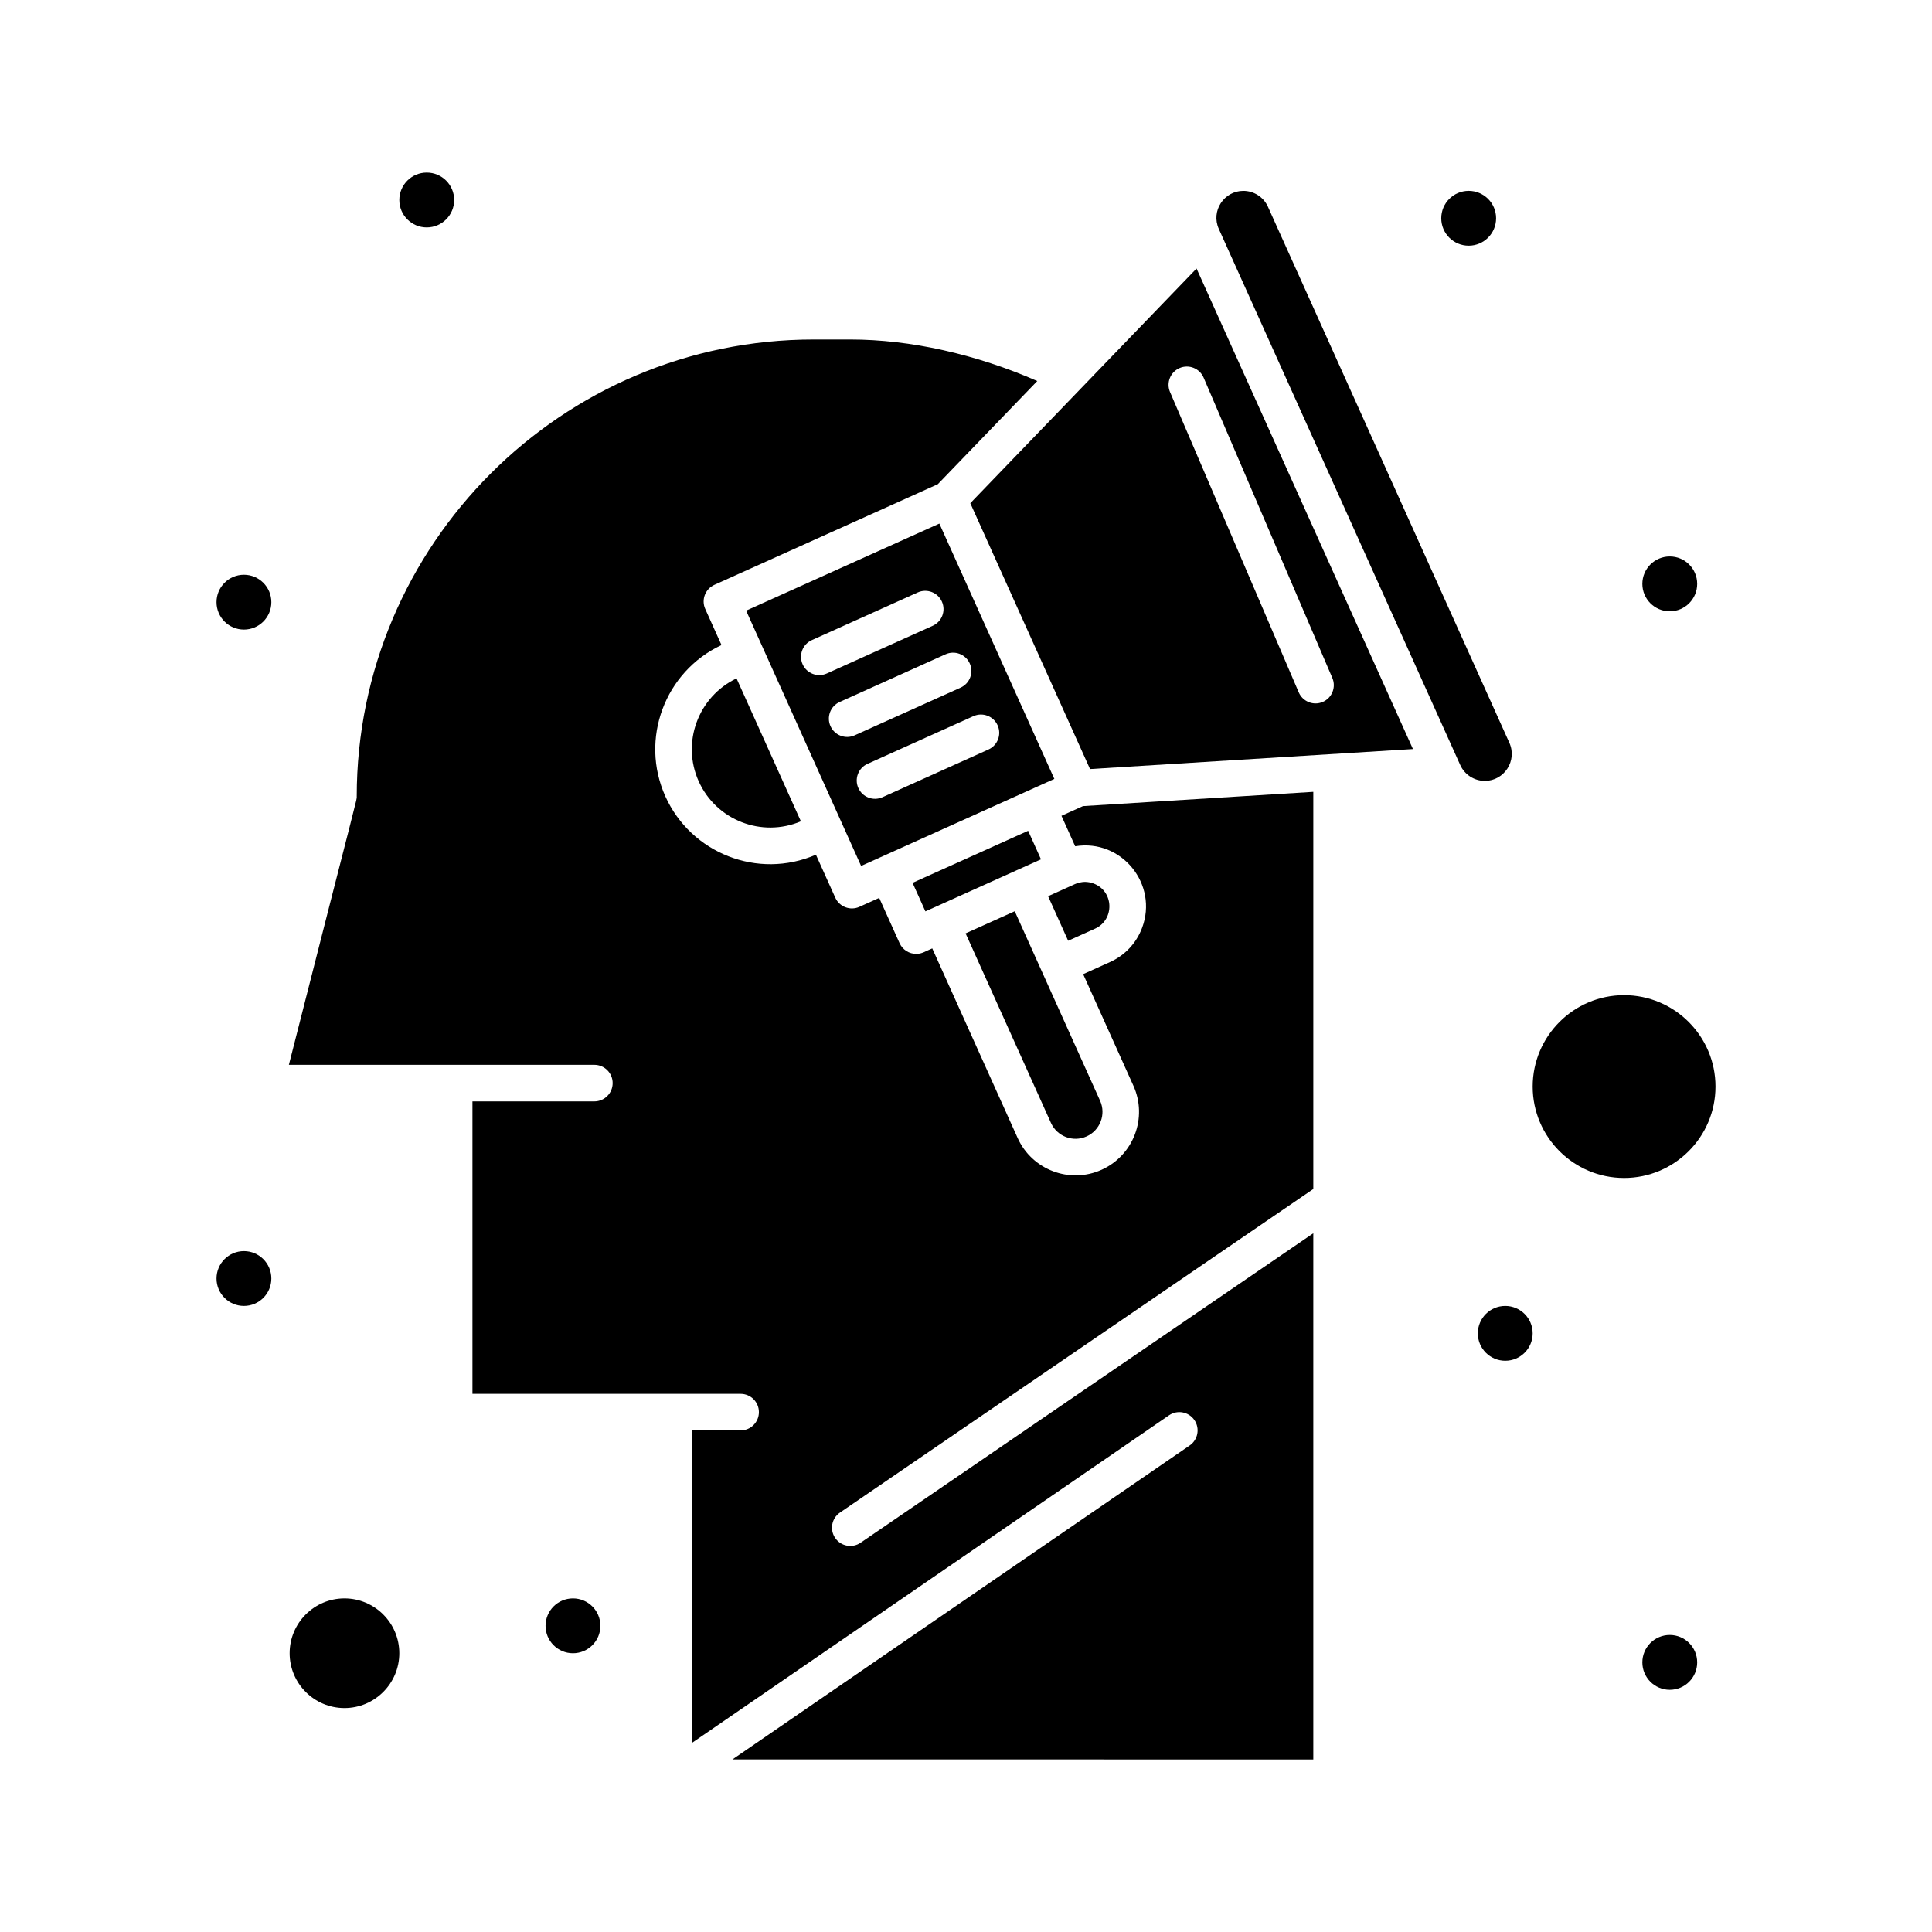
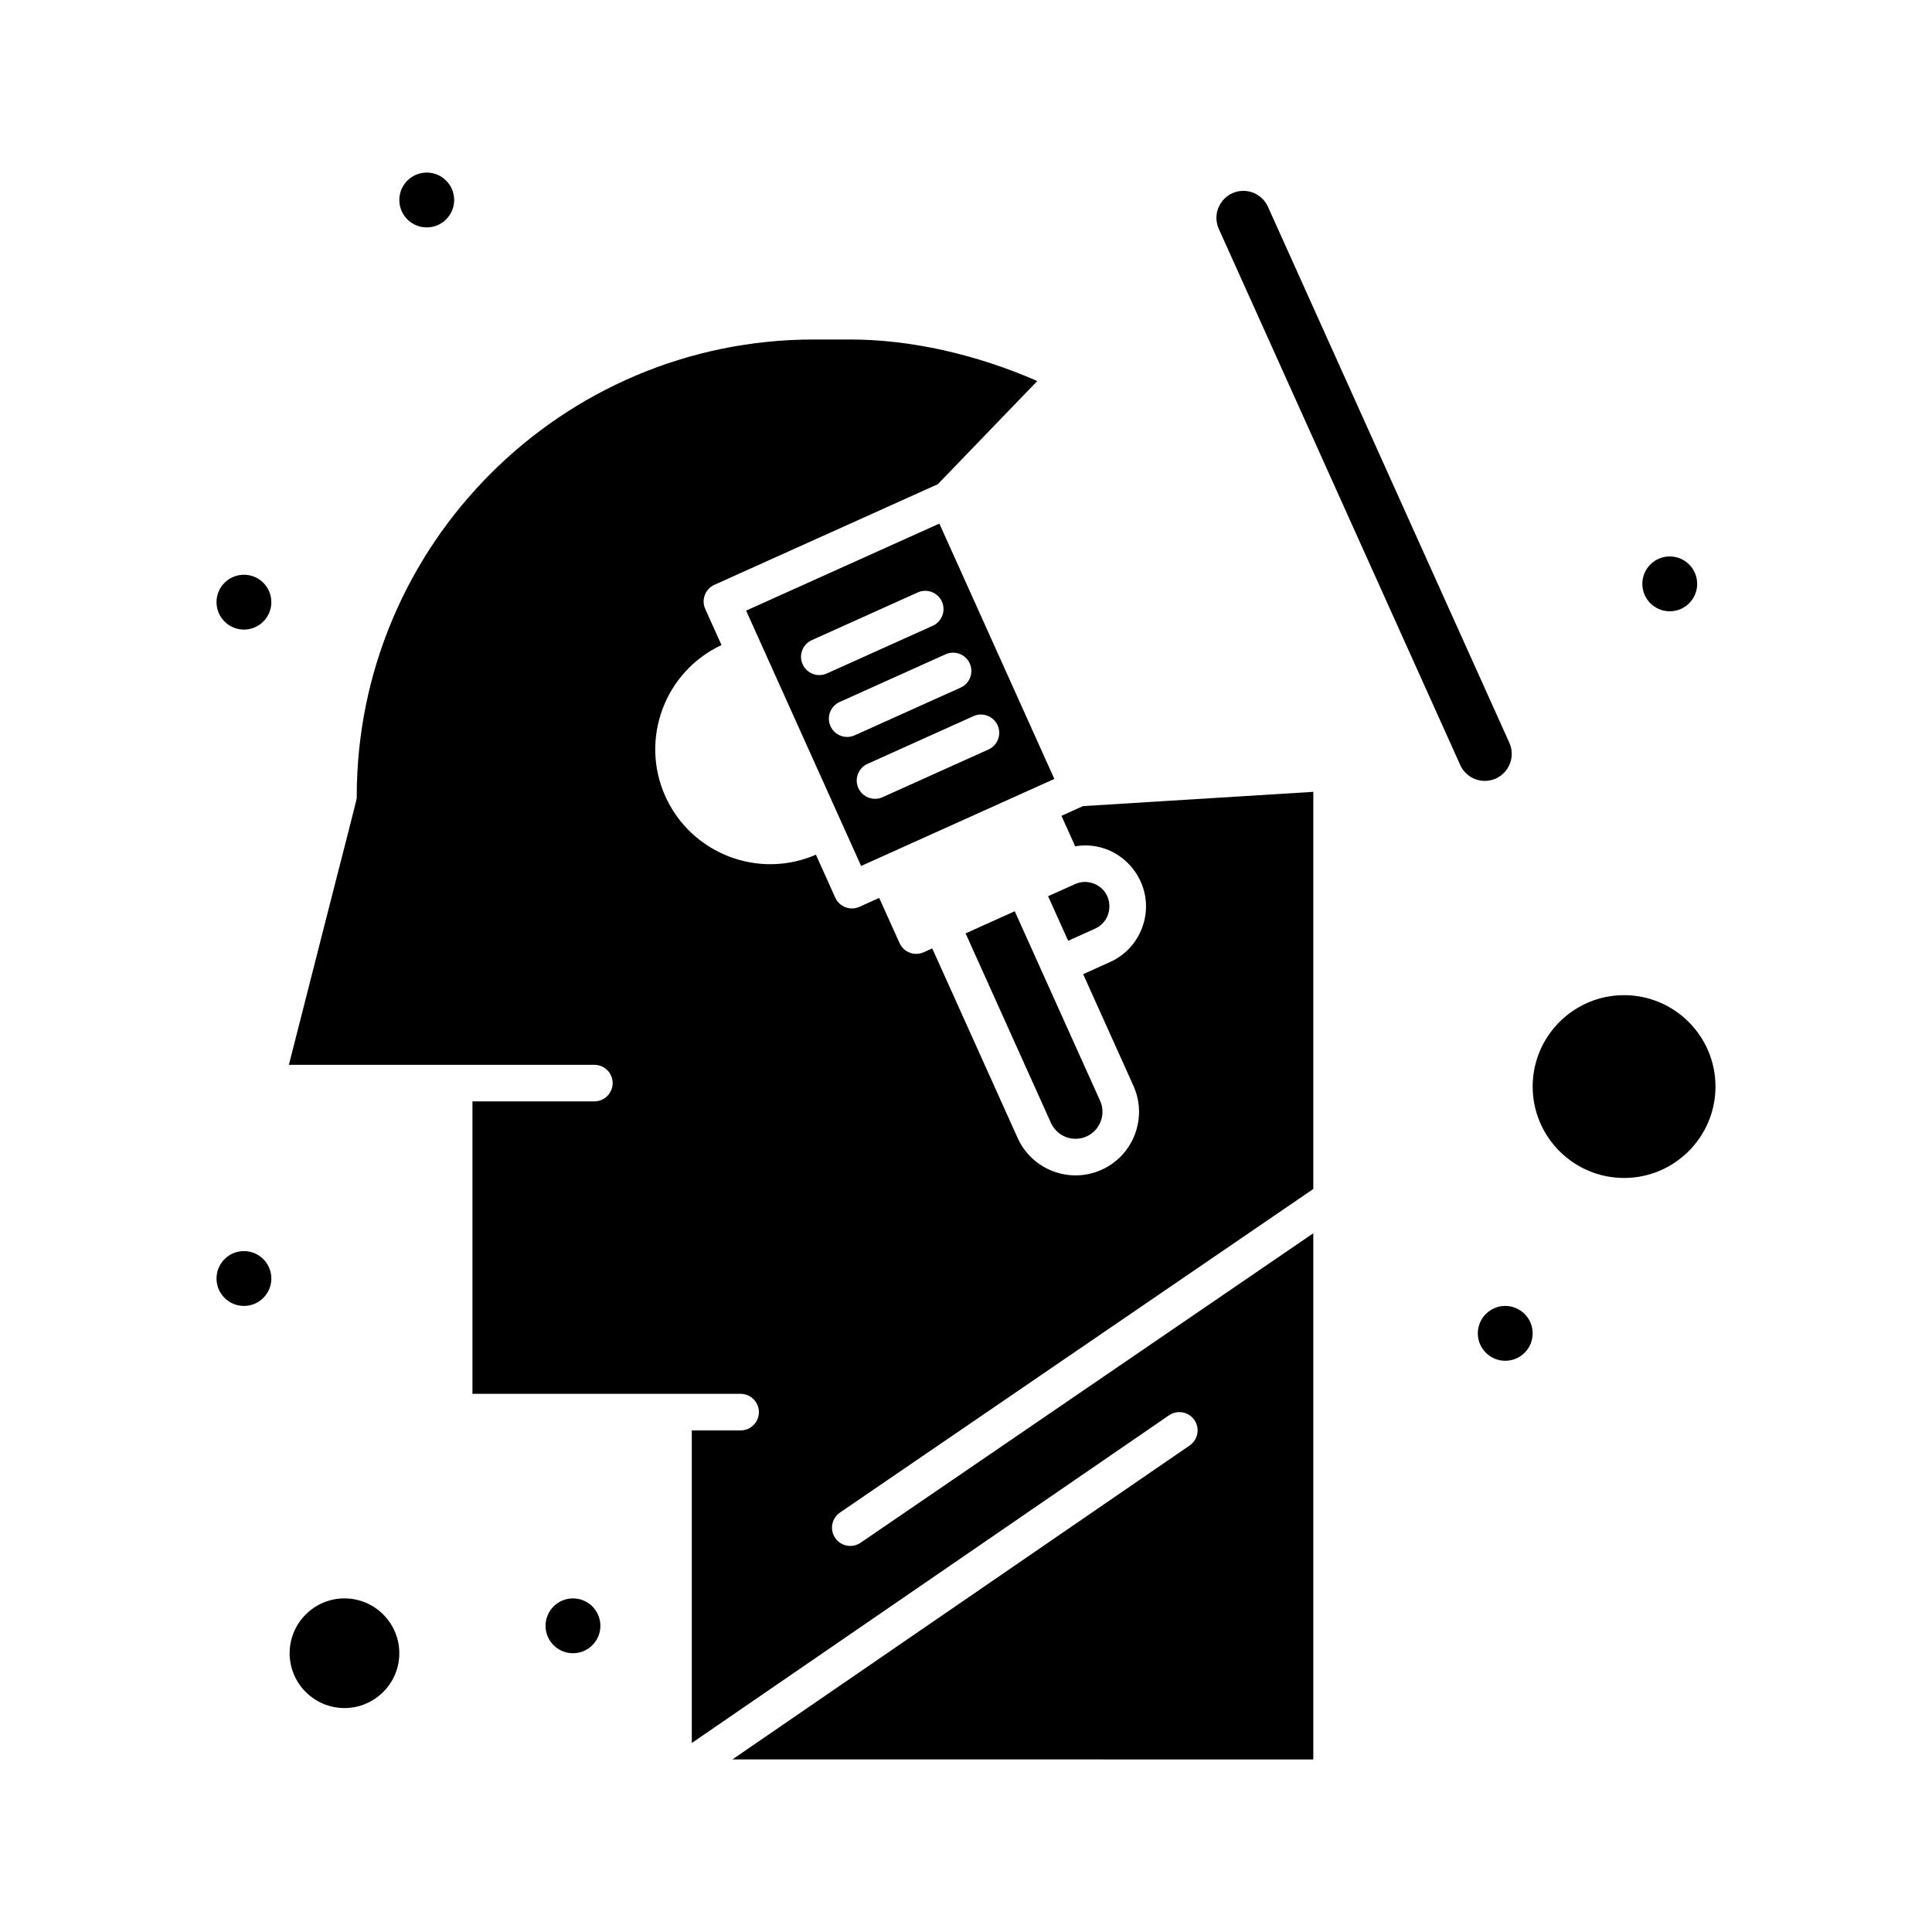
<svg xmlns="http://www.w3.org/2000/svg" fill="#000000" width="800px" height="800px" version="1.1" viewBox="144 144 512 512">
  <g>
    <path d="m341.73 305.82 30.473 67.668 5.234-2.359 45.977-20.707-30.473-67.668zm66.648 30.398c1.102 2.441 0.012 5.309-2.43 6.406l-28.07 12.641c-2.453 1.105-5.312 0-6.406-2.43-1.102-2.441-0.012-5.309 2.43-6.406l28.07-12.641c2.438-1.098 5.309-0.012 6.406 2.43zm-7.383-16.395c1.102 2.441 0.012 5.309-2.43 6.406l-28.07 12.641c-2.453 1.105-5.312 0-6.406-2.43-1.102-2.441-0.012-5.309 2.43-6.406l28.07-12.641c2.438-1.098 5.309-0.012 6.406 2.43zm-9.812-9.984-28.07 12.641c-2.453 1.105-5.312 0-6.406-2.43-1.102-2.441-0.012-5.309 2.43-6.406l28.07-12.641c2.438-1.098 5.309-0.012 6.406 2.43 1.098 2.438 0.012 5.305-2.43 6.406z" />
-     <path d="m329.17 351.07c4.644 10.316 16.711 14.988 27.074 10.586l-17.055-37.875c-10.16 4.844-14.664 16.973-10.02 27.289z" />
-     <path d="m433.83 378.15c-3.012-1.145-5.285 0.352-5.566 0.426l-6.508 2.93 5.316 11.809 7.121-3.207c5.203-2.34 5.062-9.898-0.363-11.957z" />
+     <path d="m433.83 378.15c-3.012-1.145-5.285 0.352-5.566 0.426l-6.508 2.93 5.316 11.809 7.121-3.207c5.203-2.34 5.062-9.898-0.363-11.957" />
    <path d="m431.96 445.16c3.59-1.617 5.195-5.852 3.578-9.445l-22.621-50.227-13.023 5.867 22.621 50.227c1.605 3.562 5.816 5.215 9.445 3.578z" />
-     <path d="m413.36 374.66 6.512-2.93-3.406-7.562-30.629 13.797 3.402 7.559 24.121-10.859z" />
-     <path d="m401.14 277.35 31.73 70.457c9.973-0.617 78.512-4.867 85.574-5.305l-57.348-127.34zm61.832-33.273 34.109 79.586c1.055 2.457-0.086 5.309-2.543 6.359-2.469 1.059-5.312-0.094-6.359-2.543l-34.109-79.586c-1.055-2.457 0.086-5.309 2.543-6.359s5.305 0.086 6.359 2.543z" />
    <path d="m235.29 567.59c-8.012 0-14.531 6.519-14.531 14.531 0 8.016 6.519 14.531 14.531 14.531s14.531-6.519 14.531-14.531c0-8.012-6.519-14.531-14.531-14.531z" />
    <path d="m425.3 360.2 3.633 8.07c12.328-2.027 22.098 10.102 17.711 21.672-1.531 4.039-4.543 7.238-8.477 9.012l-7.121 3.207 13.324 29.582c3.812 8.461 0.027 18.445-8.434 22.258s-18.449 0.027-22.258-8.434l-22.621-50.227c-1.867 0.754-2.66 1.445-4.25 1.449-1.848 0-3.613-1.062-4.418-2.856l-5.394-11.977-5.238 2.359c-2.434 1.098-5.309 0.012-6.406-2.43l-5.125-11.379c-15.391 6.664-33.117-0.402-39.895-15.449-6.84-15.188-0.164-33.074 14.871-40.113l-4.305-9.559c-1.098-2.438-0.012-5.309 2.43-6.406l59.199-26.66 26.359-27.34c-16.25-7.117-33.637-11.008-49.551-11.008h-9.688c-66.777 0-121.11 54.328-121.11 121.11 0 1.148 0.918-3.211-17.984 71.109h80.961c2.676 0 4.844 2.168 4.844 4.844s-2.168 4.844-4.844 4.844l-32.312-0.004v77.508h71.07c2.676 0 4.844 2.168 4.844 4.844 0 2.676-2.168 4.844-4.844 4.844h-12.941v82.84l126.46-86.832c2.207-1.516 5.223-0.953 6.734 1.25 1.516 2.207 0.953 5.223-1.25 6.734l-121.18 83.203 153.94 0.004v-139.44l-119.97 82.016c-2.211 1.508-5.223 0.941-6.734-1.266-1.508-2.211-0.945-5.223 1.266-6.734l125.44-85.75v-105.25l-61.035 3.785z" />
    <path d="m598.62 431.95c0-13.355-10.867-24.223-24.223-24.223s-24.223 10.867-24.223 24.223 10.867 24.223 24.223 24.223 24.223-10.863 24.223-24.223z" />
    <path d="m544 340.86-63.984-142.07c-1.152-2.559-3.711-4.211-6.519-4.211-5.113 0-8.645 5.324-6.504 10.078l0.035 0.078c9.977 22.152 54.773 121.62 63.949 142 1.152 2.559 3.711 4.211 6.519 4.211 5.137-0.004 8.633-5.348 6.504-10.082z" />
-     <path d="m540.48 201.84c0 4.016-3.254 7.269-7.266 7.269-4.016 0-7.269-3.254-7.269-7.269 0-4.012 3.254-7.266 7.269-7.266 4.012 0 7.266 3.254 7.266 7.266" />
    <path d="m593.77 298.73c0 4.016-3.25 7.269-7.266 7.269-4.012 0-7.266-3.254-7.266-7.269 0-4.012 3.254-7.266 7.266-7.266 4.016 0 7.266 3.254 7.266 7.266" />
    <path d="m550.17 497.35c0 4.016-3.254 7.269-7.266 7.269s-7.266-3.254-7.266-7.269c0-4.012 3.254-7.266 7.266-7.266s7.266 3.254 7.266 7.266" />
-     <path d="m593.77 584.55c0 4.012-3.25 7.266-7.266 7.266-4.012 0-7.266-3.254-7.266-7.266s3.254-7.266 7.266-7.266c4.016 0 7.266 3.254 7.266 7.266" />
    <path d="m264.36 197c0 4.016-3.254 7.266-7.269 7.266-4.012 0-7.266-3.25-7.266-7.266 0-4.012 3.254-7.266 7.266-7.266 4.016 0 7.269 3.254 7.269 7.266" />
    <path d="m215.91 303.58c0 4.012-3.254 7.266-7.266 7.266-4.016 0-7.266-3.254-7.266-7.266 0-4.016 3.25-7.266 7.266-7.266 4.012 0 7.266 3.25 7.266 7.266" />
    <path d="m215.91 482.82c0 4.012-3.254 7.266-7.266 7.266-4.016 0-7.266-3.254-7.266-7.266 0-4.012 3.25-7.266 7.266-7.266 4.012 0 7.266 3.254 7.266 7.266" />
    <path d="m303.11 574.86c0 4.012-3.254 7.266-7.269 7.266-4.012 0-7.266-3.254-7.266-7.266 0-4.016 3.254-7.269 7.266-7.269 4.016 0 7.269 3.254 7.269 7.269" />
  </g>
</svg>